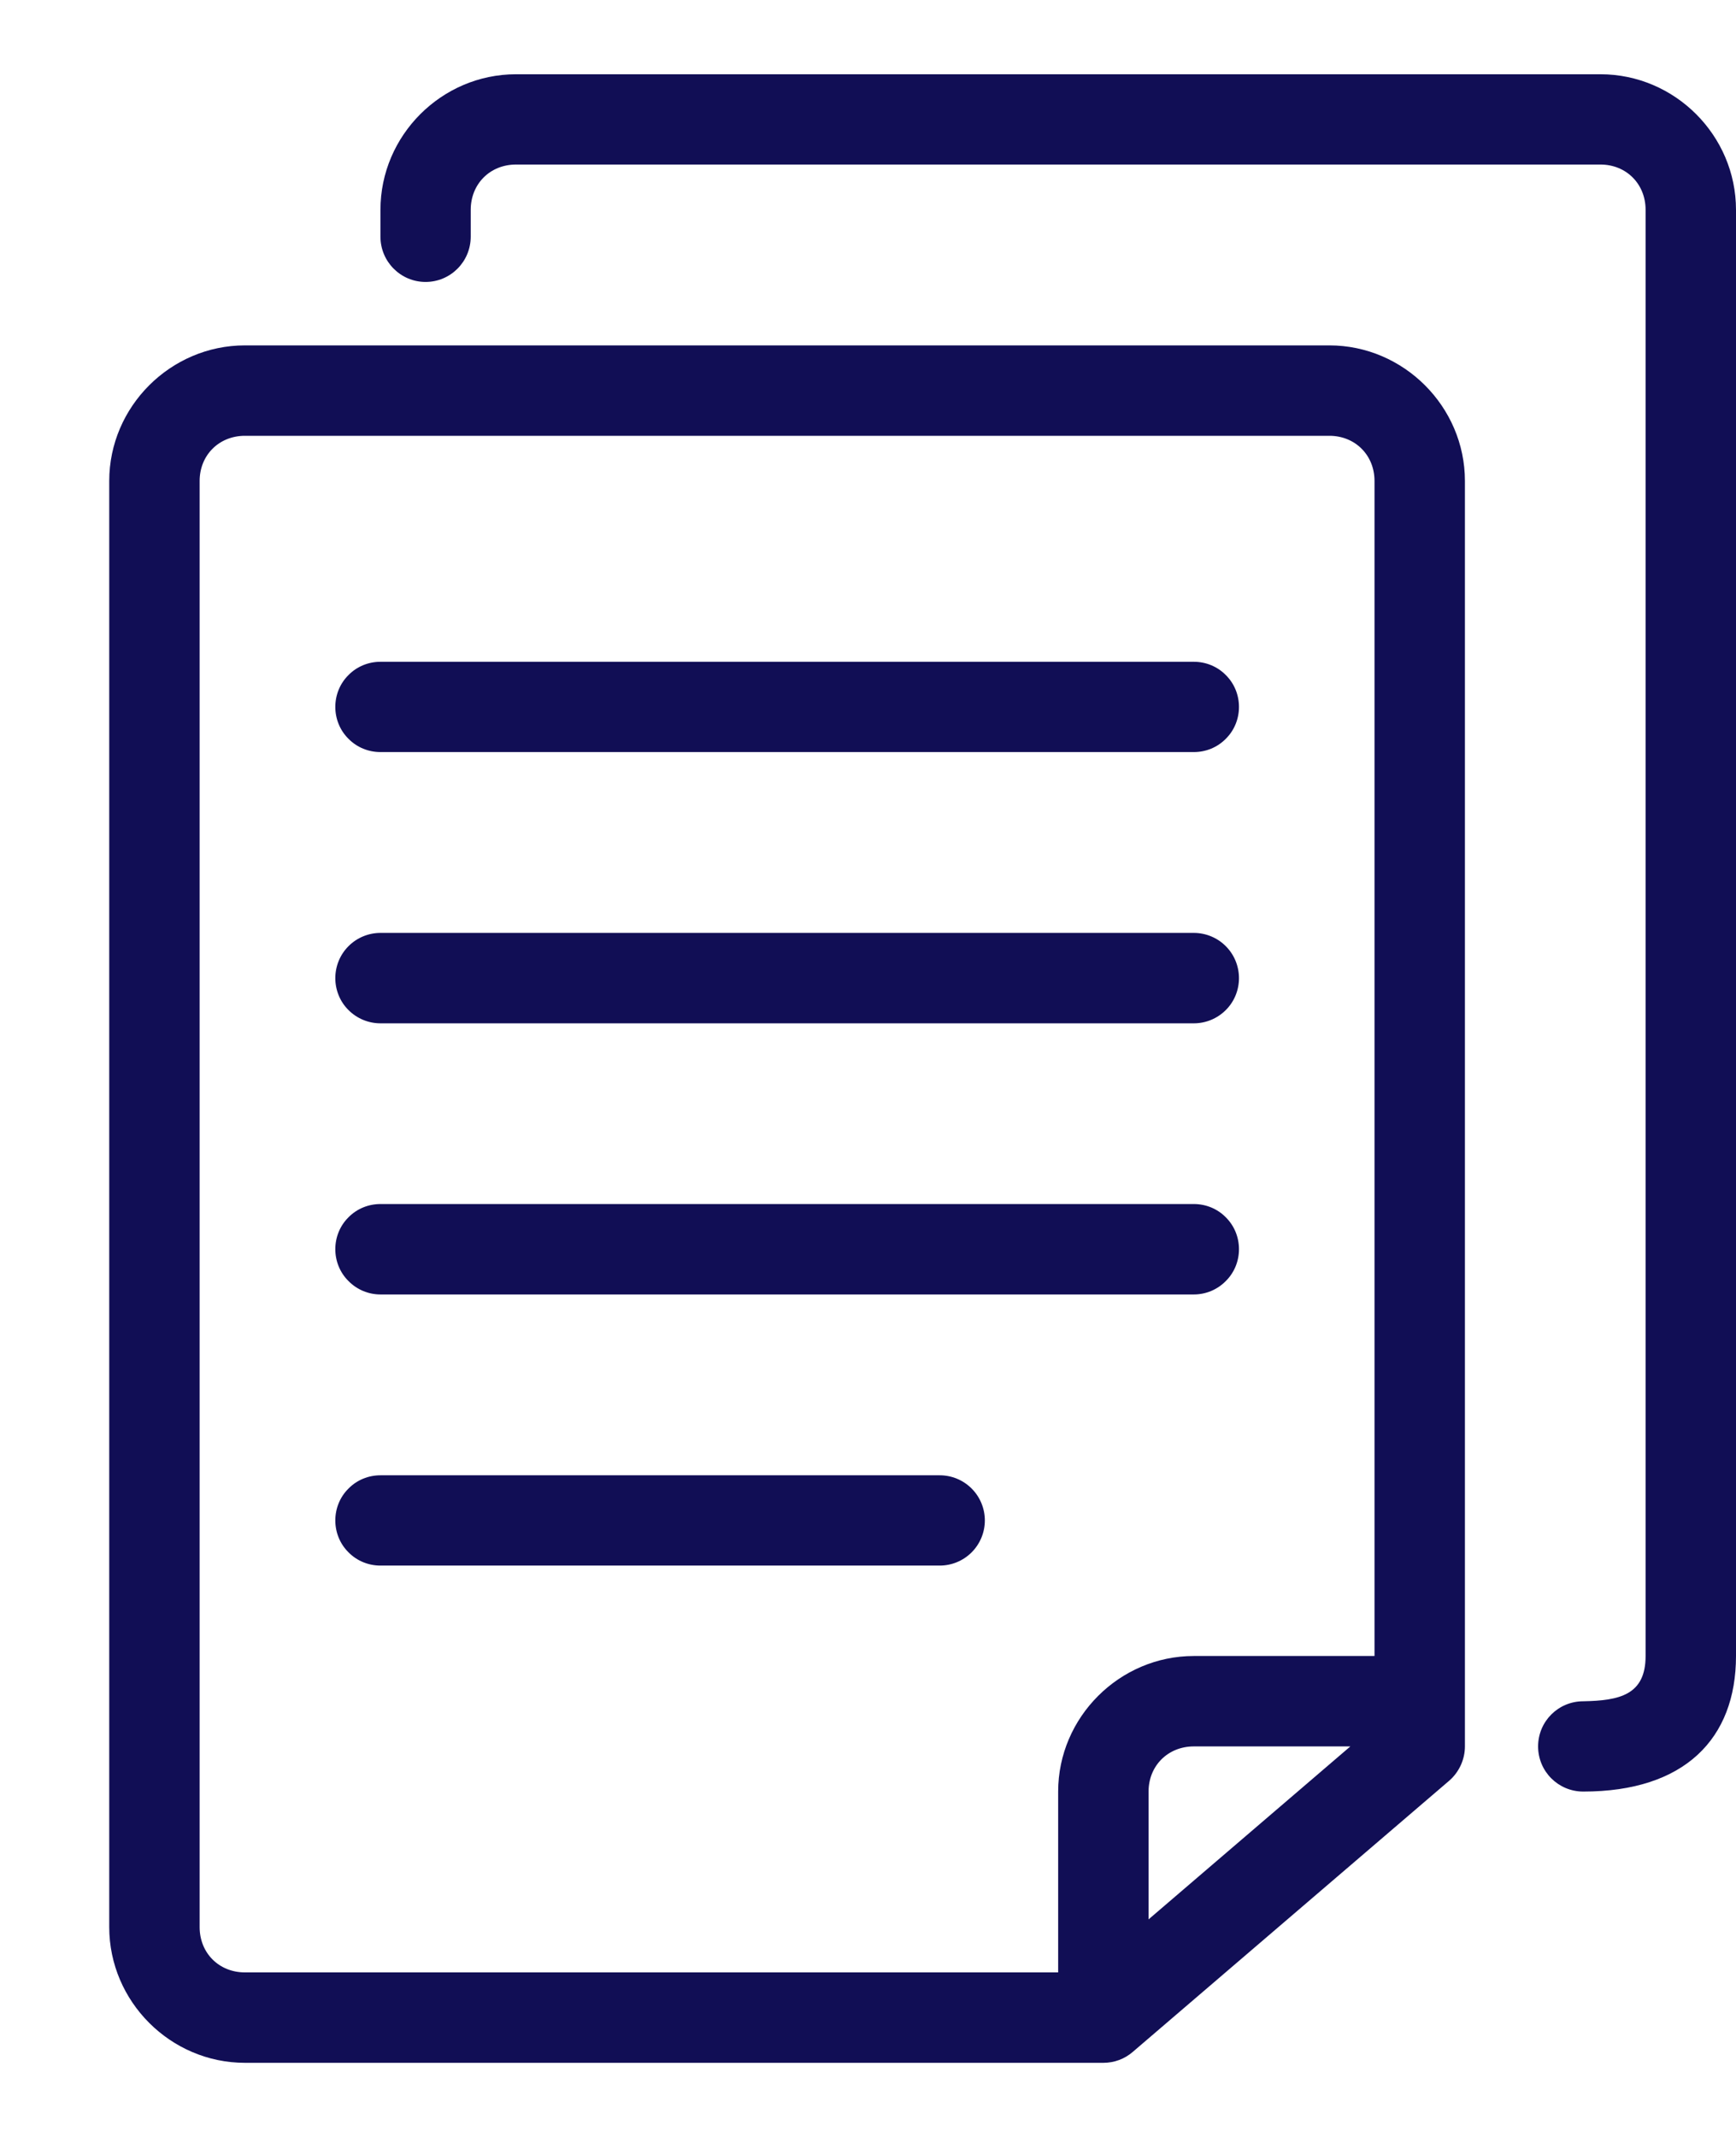
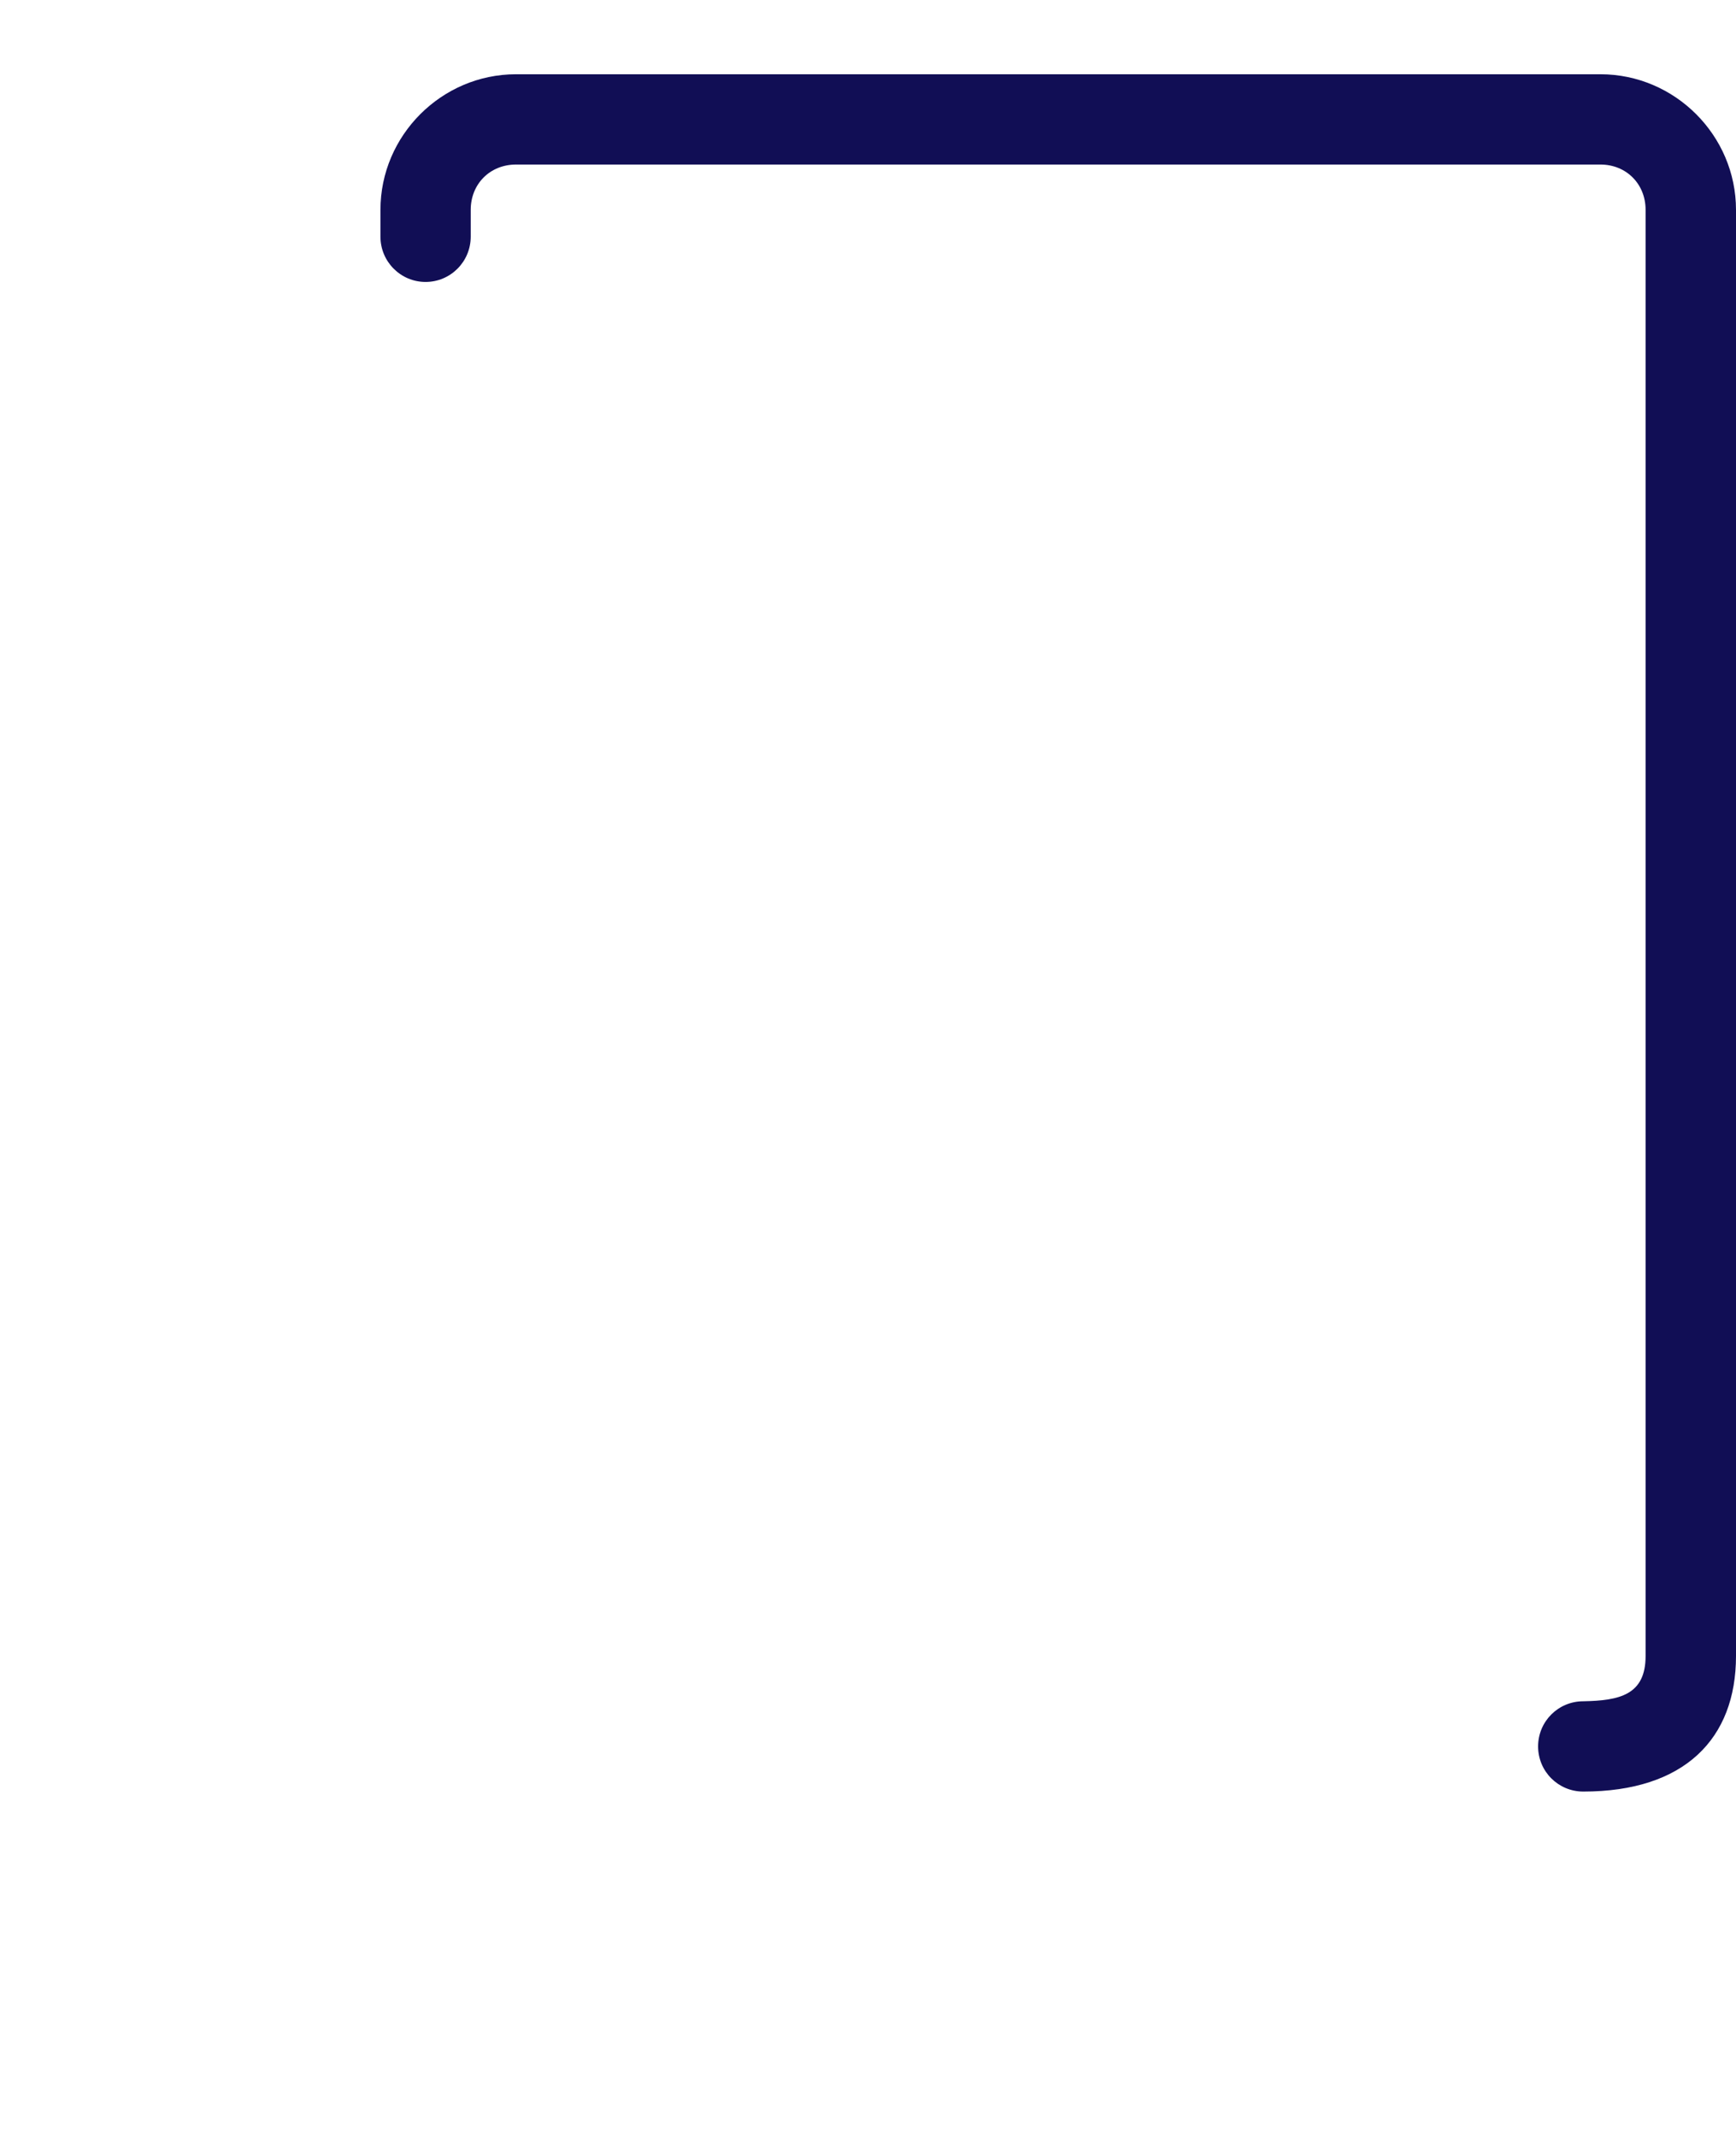
<svg xmlns="http://www.w3.org/2000/svg" width="13" height="16" viewBox="0 0 13 16" fill="none">
-   <path d="M1.834 2.586C1.277 2.586 0.818 3.045 0.818 3.601V14.429C0.818 14.986 1.277 15.445 1.834 15.445H8.263C8.344 15.445 8.422 15.416 8.483 15.363L10.852 13.333C10.889 13.301 10.918 13.262 10.939 13.217C10.959 13.173 10.97 13.125 10.97 13.076V3.601C10.97 3.045 10.511 2.586 9.955 2.586H1.834ZM1.834 3.263H9.955C10.148 3.263 10.293 3.408 10.293 3.601V12.399H8.94C8.383 12.399 7.924 12.858 7.924 13.414V14.768H1.834C1.64 14.768 1.495 14.623 1.495 14.429V3.601C1.495 3.408 1.64 3.263 1.834 3.263ZM8.94 13.076H10.112L8.601 14.371V13.414C8.601 13.221 8.746 13.076 8.94 13.076Z" fill="#110E55" />
  <path d="M3.864 0.556C3.307 0.556 2.849 1.014 2.849 1.571V1.772C2.849 1.959 3 2.111 3.187 2.111C3.374 2.111 3.525 1.959 3.525 1.772V1.571C3.525 1.377 3.67 1.232 3.864 1.232H11.985C12.178 1.232 12.323 1.377 12.323 1.571V12.399C12.323 12.691 12.127 12.733 11.856 12.738C11.669 12.738 11.518 12.889 11.518 13.076C11.518 13.263 11.669 13.414 11.856 13.414C12.614 13.414 13 13.019 13 12.399V1.571C13 1.014 12.542 0.556 11.985 0.556H3.864Z" fill="#110E55" />
-   <path d="M2.849 4.955C2.759 4.955 2.673 4.99 2.61 5.054C2.546 5.117 2.511 5.203 2.511 5.293C2.511 5.383 2.546 5.469 2.61 5.532C2.673 5.596 2.759 5.631 2.849 5.631H8.94C9.03 5.631 9.116 5.596 9.179 5.532C9.243 5.469 9.278 5.383 9.278 5.293C9.278 5.203 9.243 5.117 9.179 5.054C9.116 4.99 9.03 4.955 8.94 4.955H2.849Z" fill="#110E55" />
-   <path d="M2.849 6.985C2.759 6.985 2.673 7.021 2.61 7.084C2.546 7.148 2.511 7.234 2.511 7.324C2.511 7.413 2.546 7.5 2.61 7.563C2.673 7.626 2.759 7.662 2.849 7.662H8.94C9.03 7.662 9.116 7.626 9.179 7.563C9.243 7.5 9.278 7.413 9.278 7.324C9.278 7.234 9.243 7.148 9.179 7.084C9.116 7.021 9.03 6.985 8.94 6.985H2.849Z" fill="#110E55" />
-   <path d="M2.849 9.015C2.759 9.015 2.673 9.05 2.61 9.114C2.546 9.177 2.511 9.263 2.511 9.353C2.511 9.443 2.546 9.529 2.61 9.592C2.673 9.656 2.759 9.692 2.849 9.692H8.94C9.03 9.692 9.116 9.656 9.179 9.592C9.243 9.529 9.278 9.443 9.278 9.353C9.278 9.263 9.243 9.177 9.179 9.114C9.116 9.05 9.03 9.015 8.94 9.015H2.849Z" fill="#110E55" />
-   <path d="M2.849 11.046C2.759 11.046 2.673 11.081 2.61 11.145C2.546 11.208 2.511 11.294 2.511 11.384C2.511 11.474 2.546 11.56 2.61 11.623C2.673 11.687 2.759 11.722 2.849 11.722H7.037C7.126 11.722 7.212 11.687 7.276 11.623C7.339 11.56 7.375 11.474 7.375 11.384C7.375 11.294 7.339 11.208 7.276 11.145C7.212 11.081 7.126 11.046 7.037 11.046H2.849Z" fill="#110E55" />
</svg>